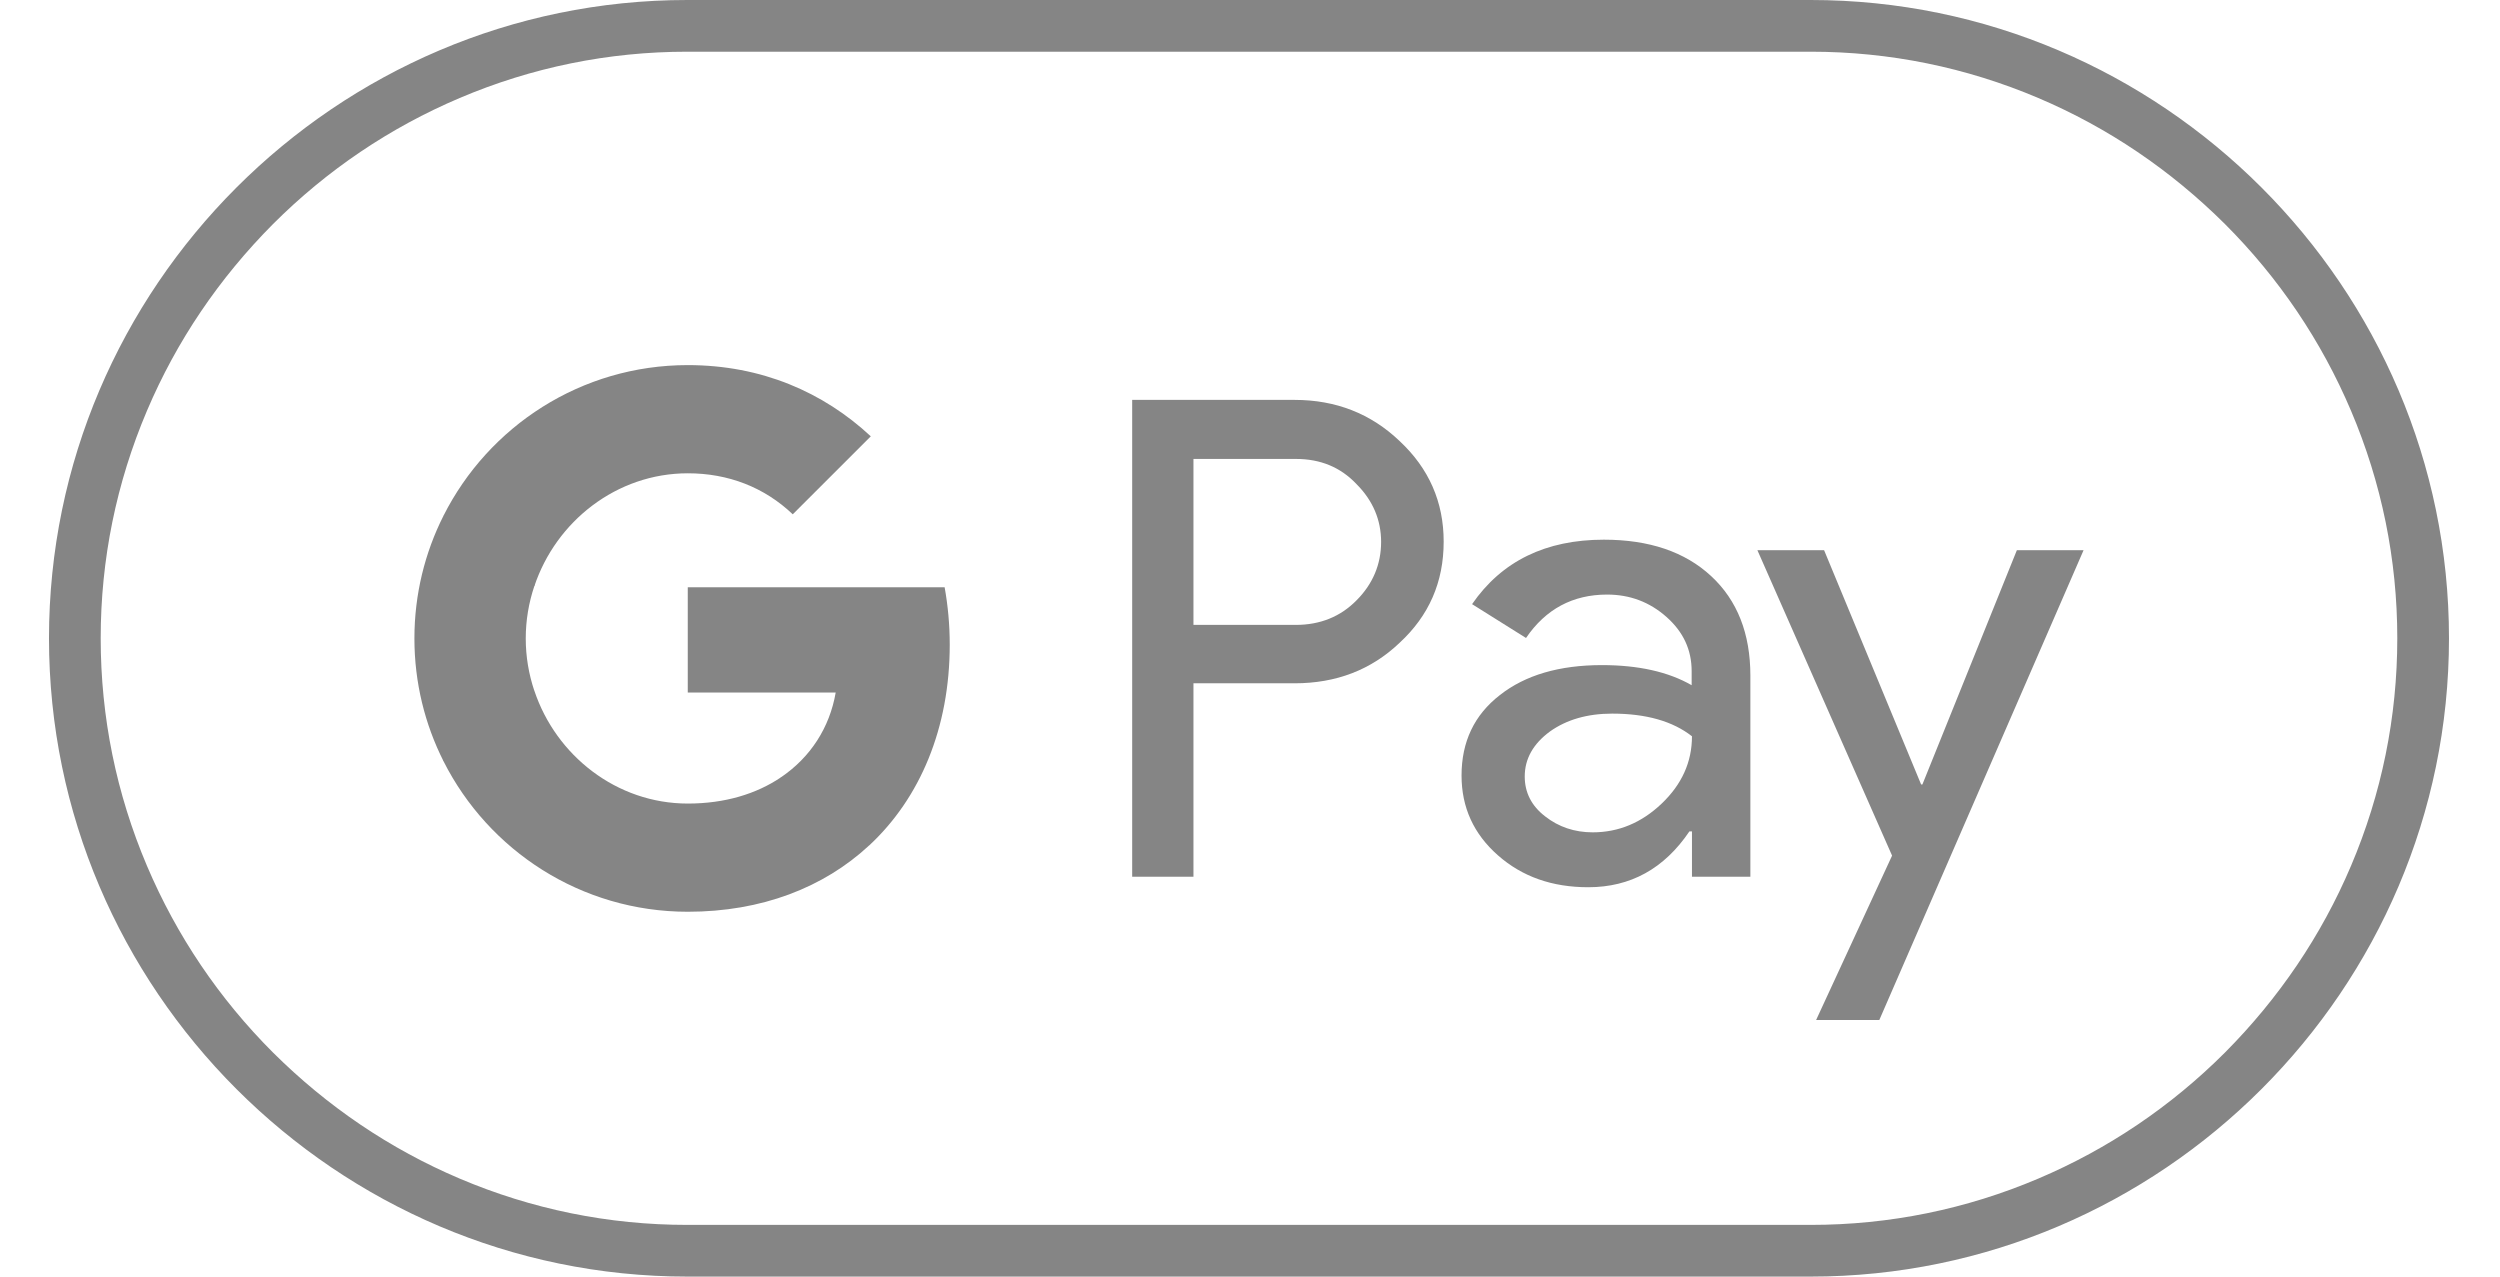
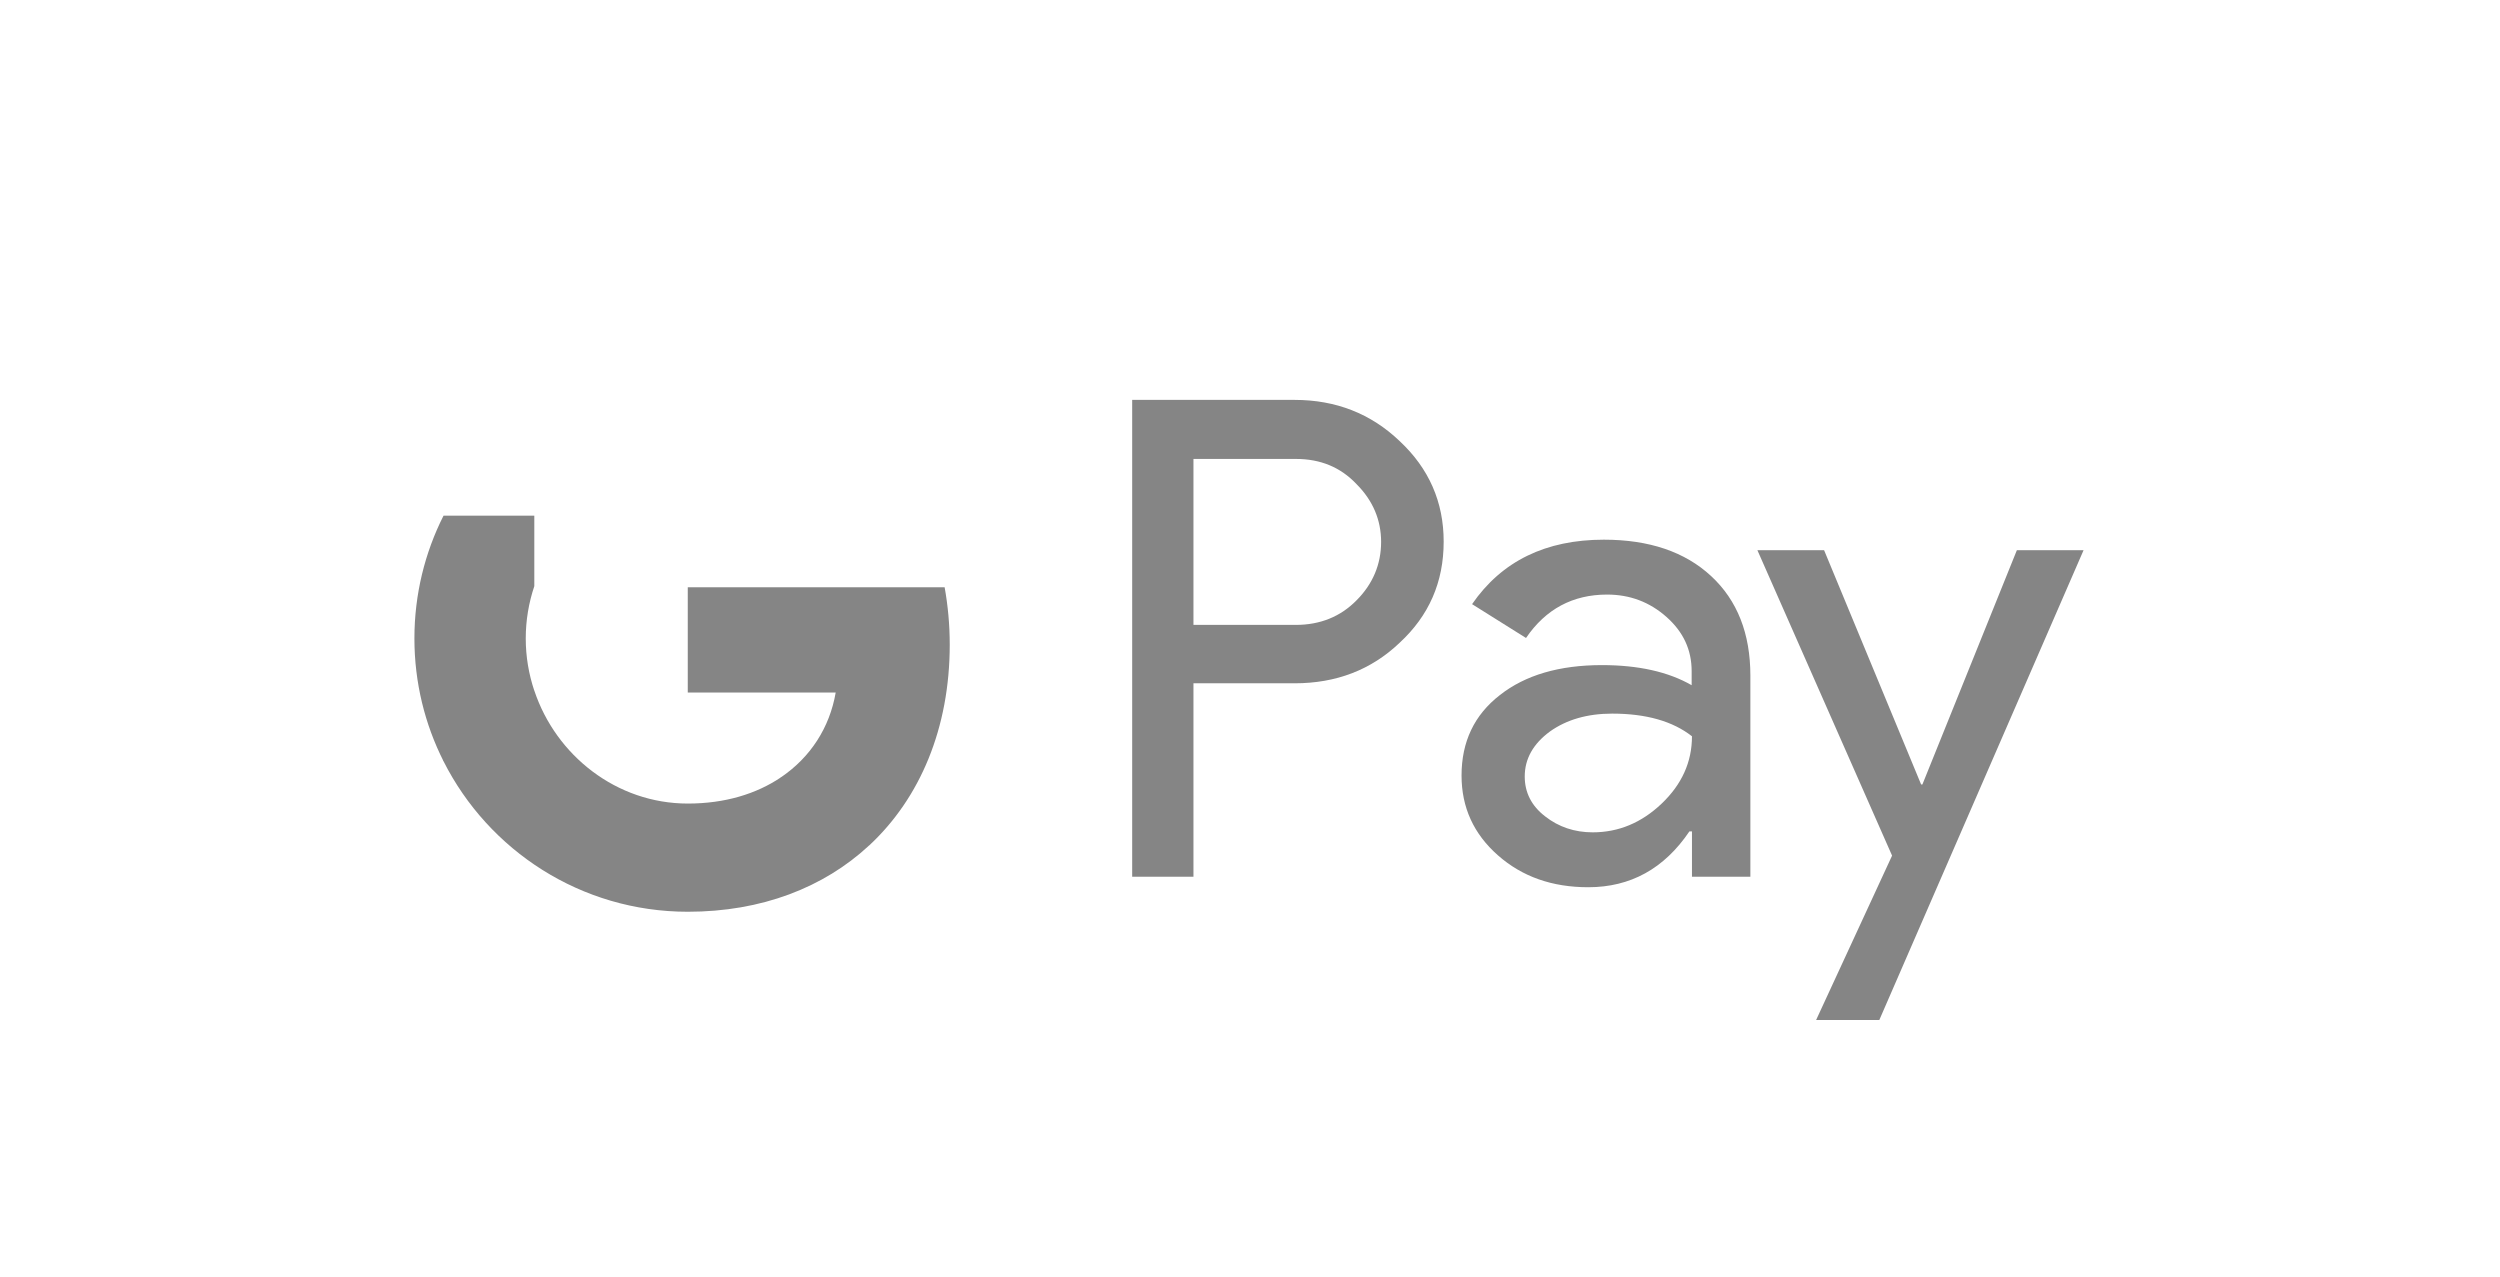
<svg xmlns="http://www.w3.org/2000/svg" width="47" height="24" viewBox="0 0 47 24" fill="none">
  <g id="Group 27515">
-     <path id="Outline" d="M34.041 0.972C35.523 0.972 36.963 1.266 38.319 1.842C39.633 2.4 40.809 3.198 41.829 4.212C42.843 5.226 43.641 6.408 44.199 7.722C44.775 9.078 45.069 10.518 45.069 12C45.069 13.482 44.775 14.922 44.199 16.278C43.641 17.592 42.843 18.768 41.829 19.788C40.815 20.802 39.633 21.6 38.319 22.158C36.963 22.734 35.523 23.028 34.041 23.028H12.921C11.439 23.028 9.999 22.734 8.643 22.158C7.329 21.6 6.153 20.802 5.133 19.788C4.119 18.774 3.321 17.592 2.763 16.278C2.187 14.922 1.893 13.482 1.893 12C1.893 10.518 2.187 9.078 2.763 7.722C3.321 6.408 4.119 5.232 5.133 4.212C6.147 3.198 7.329 2.4 8.643 1.842C9.999 1.266 11.439 0.972 12.921 0.972H34.041ZM34.041 0H12.921C6.321 0 0.921 5.4 0.921 12C0.921 18.6 6.321 24 12.921 24H34.041C40.641 24 46.041 18.6 46.041 12C46.041 5.4 40.641 0 34.041 0Z" fill="#858585" />
    <g id="G_Pay_Lockup_1_">
      <g id="Pay_Typeface_3_">
        <path id="Letter_p_3_" d="M22.437 12.852V16.482H21.285V7.518H24.339C25.113 7.518 25.773 7.776 26.313 8.292C26.865 8.808 27.141 9.438 27.141 10.182C27.141 10.944 26.865 11.574 26.313 12.084C25.779 12.594 25.119 12.846 24.339 12.846H22.437V12.852ZM22.437 8.622V11.748H24.363C24.819 11.748 25.203 11.592 25.503 11.286C25.809 10.98 25.965 10.608 25.965 10.188C25.965 9.774 25.809 9.408 25.503 9.102C25.203 8.784 24.825 8.628 24.363 8.628H22.437V8.622Z" fill="#858585" />
        <path id="Letter_a_3_" d="M30.153 10.146C31.005 10.146 31.677 10.374 32.169 10.83C32.661 11.286 32.907 11.91 32.907 12.702V16.482H31.809V15.63H31.761C31.287 16.332 30.651 16.68 29.859 16.68C29.181 16.68 28.617 16.482 28.161 16.08C27.705 15.678 27.477 15.18 27.477 14.58C27.477 13.944 27.717 13.44 28.197 13.068C28.677 12.69 29.319 12.504 30.117 12.504C30.801 12.504 31.365 12.63 31.803 12.882V12.618C31.803 12.216 31.647 11.88 31.329 11.598C31.011 11.316 30.639 11.178 30.213 11.178C29.571 11.178 29.061 11.448 28.689 11.994L27.675 11.358C28.233 10.548 29.061 10.146 30.153 10.146ZM28.665 14.598C28.665 14.898 28.791 15.15 29.049 15.348C29.301 15.546 29.601 15.648 29.943 15.648C30.429 15.648 30.861 15.468 31.239 15.108C31.617 14.748 31.809 14.328 31.809 13.842C31.449 13.56 30.951 13.416 30.309 13.416C29.841 13.416 29.451 13.53 29.139 13.752C28.821 13.986 28.665 14.268 28.665 14.598Z" fill="#858585" />
        <path id="Letter_y_3_" d="M39.171 10.344L35.331 19.176H34.143L35.571 16.086L33.039 10.344H34.293L36.117 14.748H36.141L37.917 10.344H39.171Z" fill="#858585" />
      </g>
      <g id="G_Mark_1_">
        <path id="Blue_500" d="M17.855 12.12C17.855 11.745 17.821 11.385 17.759 11.04H12.93V13.02L15.711 13.02C15.598 13.679 15.235 14.241 14.679 14.615V15.9H16.335C17.301 15.005 17.855 13.683 17.855 12.12Z" fill="#858585" />
        <path id="Green_500_1_" d="M14.68 14.615C14.219 14.926 13.626 15.107 12.931 15.107C11.591 15.107 10.453 14.204 10.046 12.986H8.338V14.311C9.184 15.989 10.923 17.141 12.931 17.141C14.32 17.141 15.486 16.685 16.335 15.899L14.68 14.615Z" fill="#858585" />
        <path id="Yellow_500_1_" d="M9.884 12.003C9.884 11.661 9.941 11.33 10.045 11.02V9.695H8.338C7.988 10.389 7.791 11.173 7.791 12.003C7.791 12.833 7.988 13.617 8.338 14.311L10.045 12.986C9.941 12.676 9.884 12.345 9.884 12.003Z" fill="#858585" />
-         <path id="Red_500" d="M12.931 8.898C13.689 8.898 14.368 9.159 14.904 9.669L16.371 8.203C15.48 7.374 14.318 6.864 12.931 6.864C10.923 6.864 9.184 8.016 8.338 9.695L10.046 11.02C10.453 9.802 11.591 8.898 12.931 8.898Z" fill="#858585" />
      </g>
    </g>
  </g>
</svg>